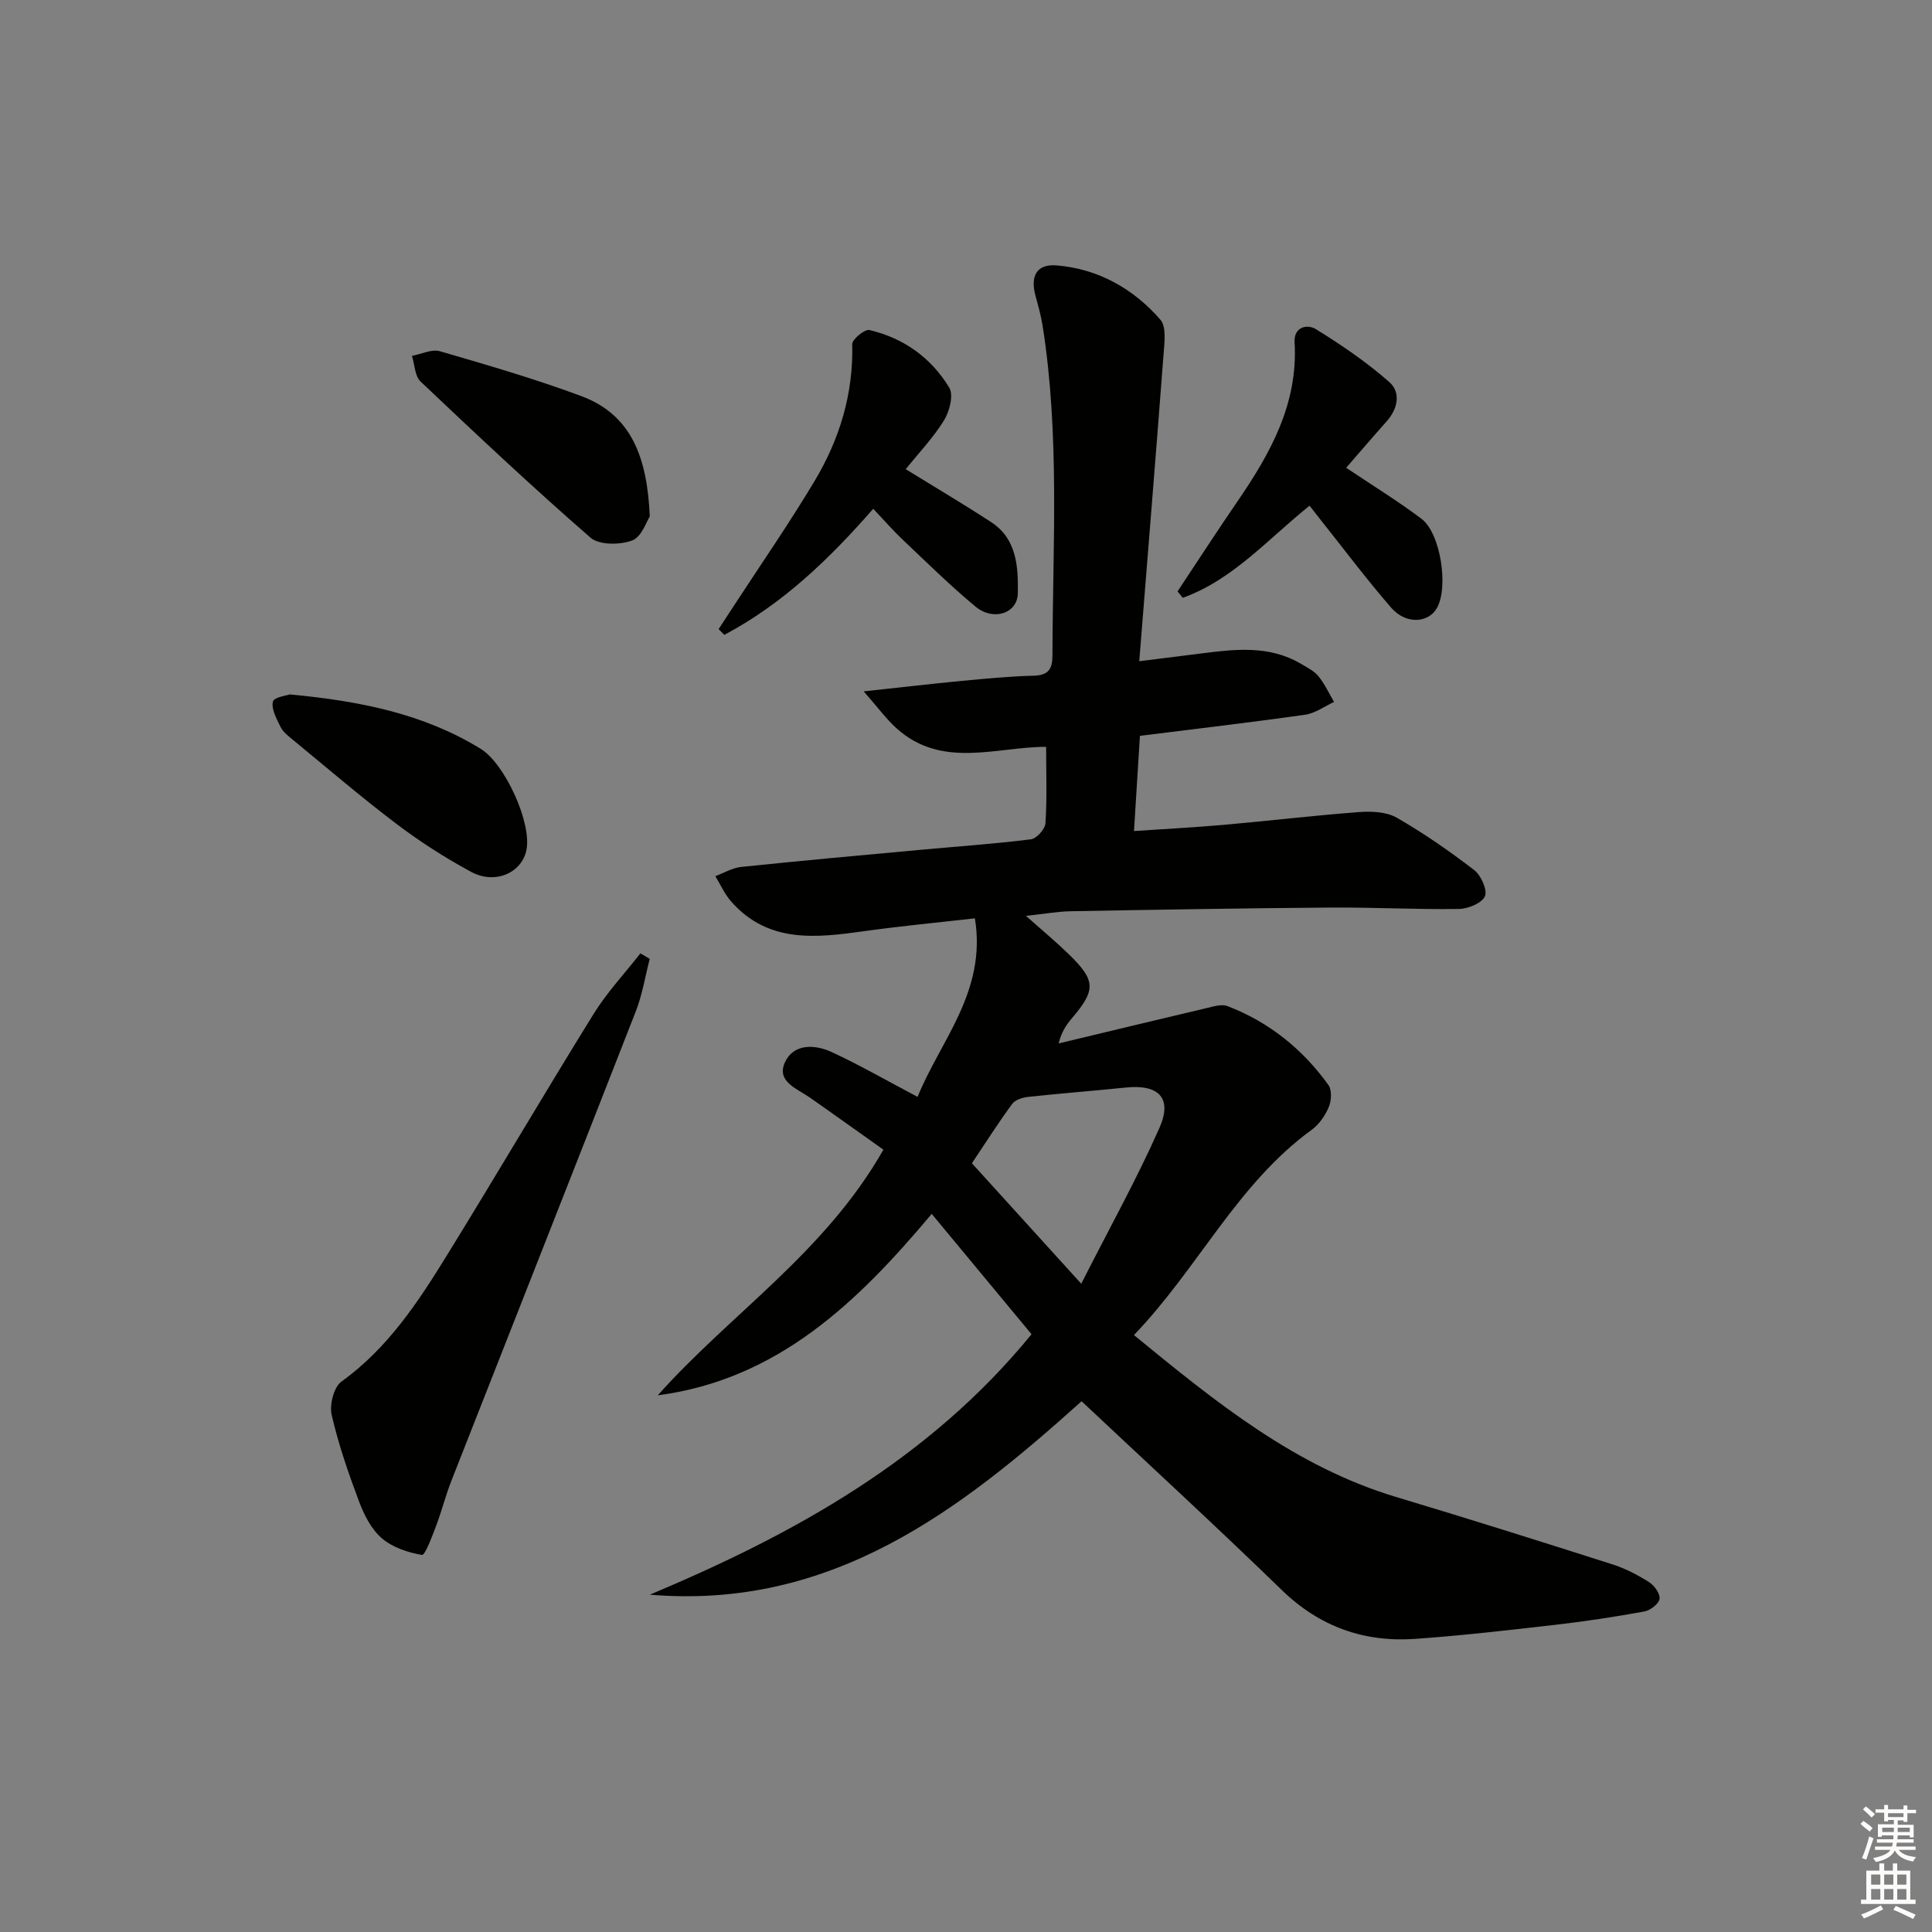
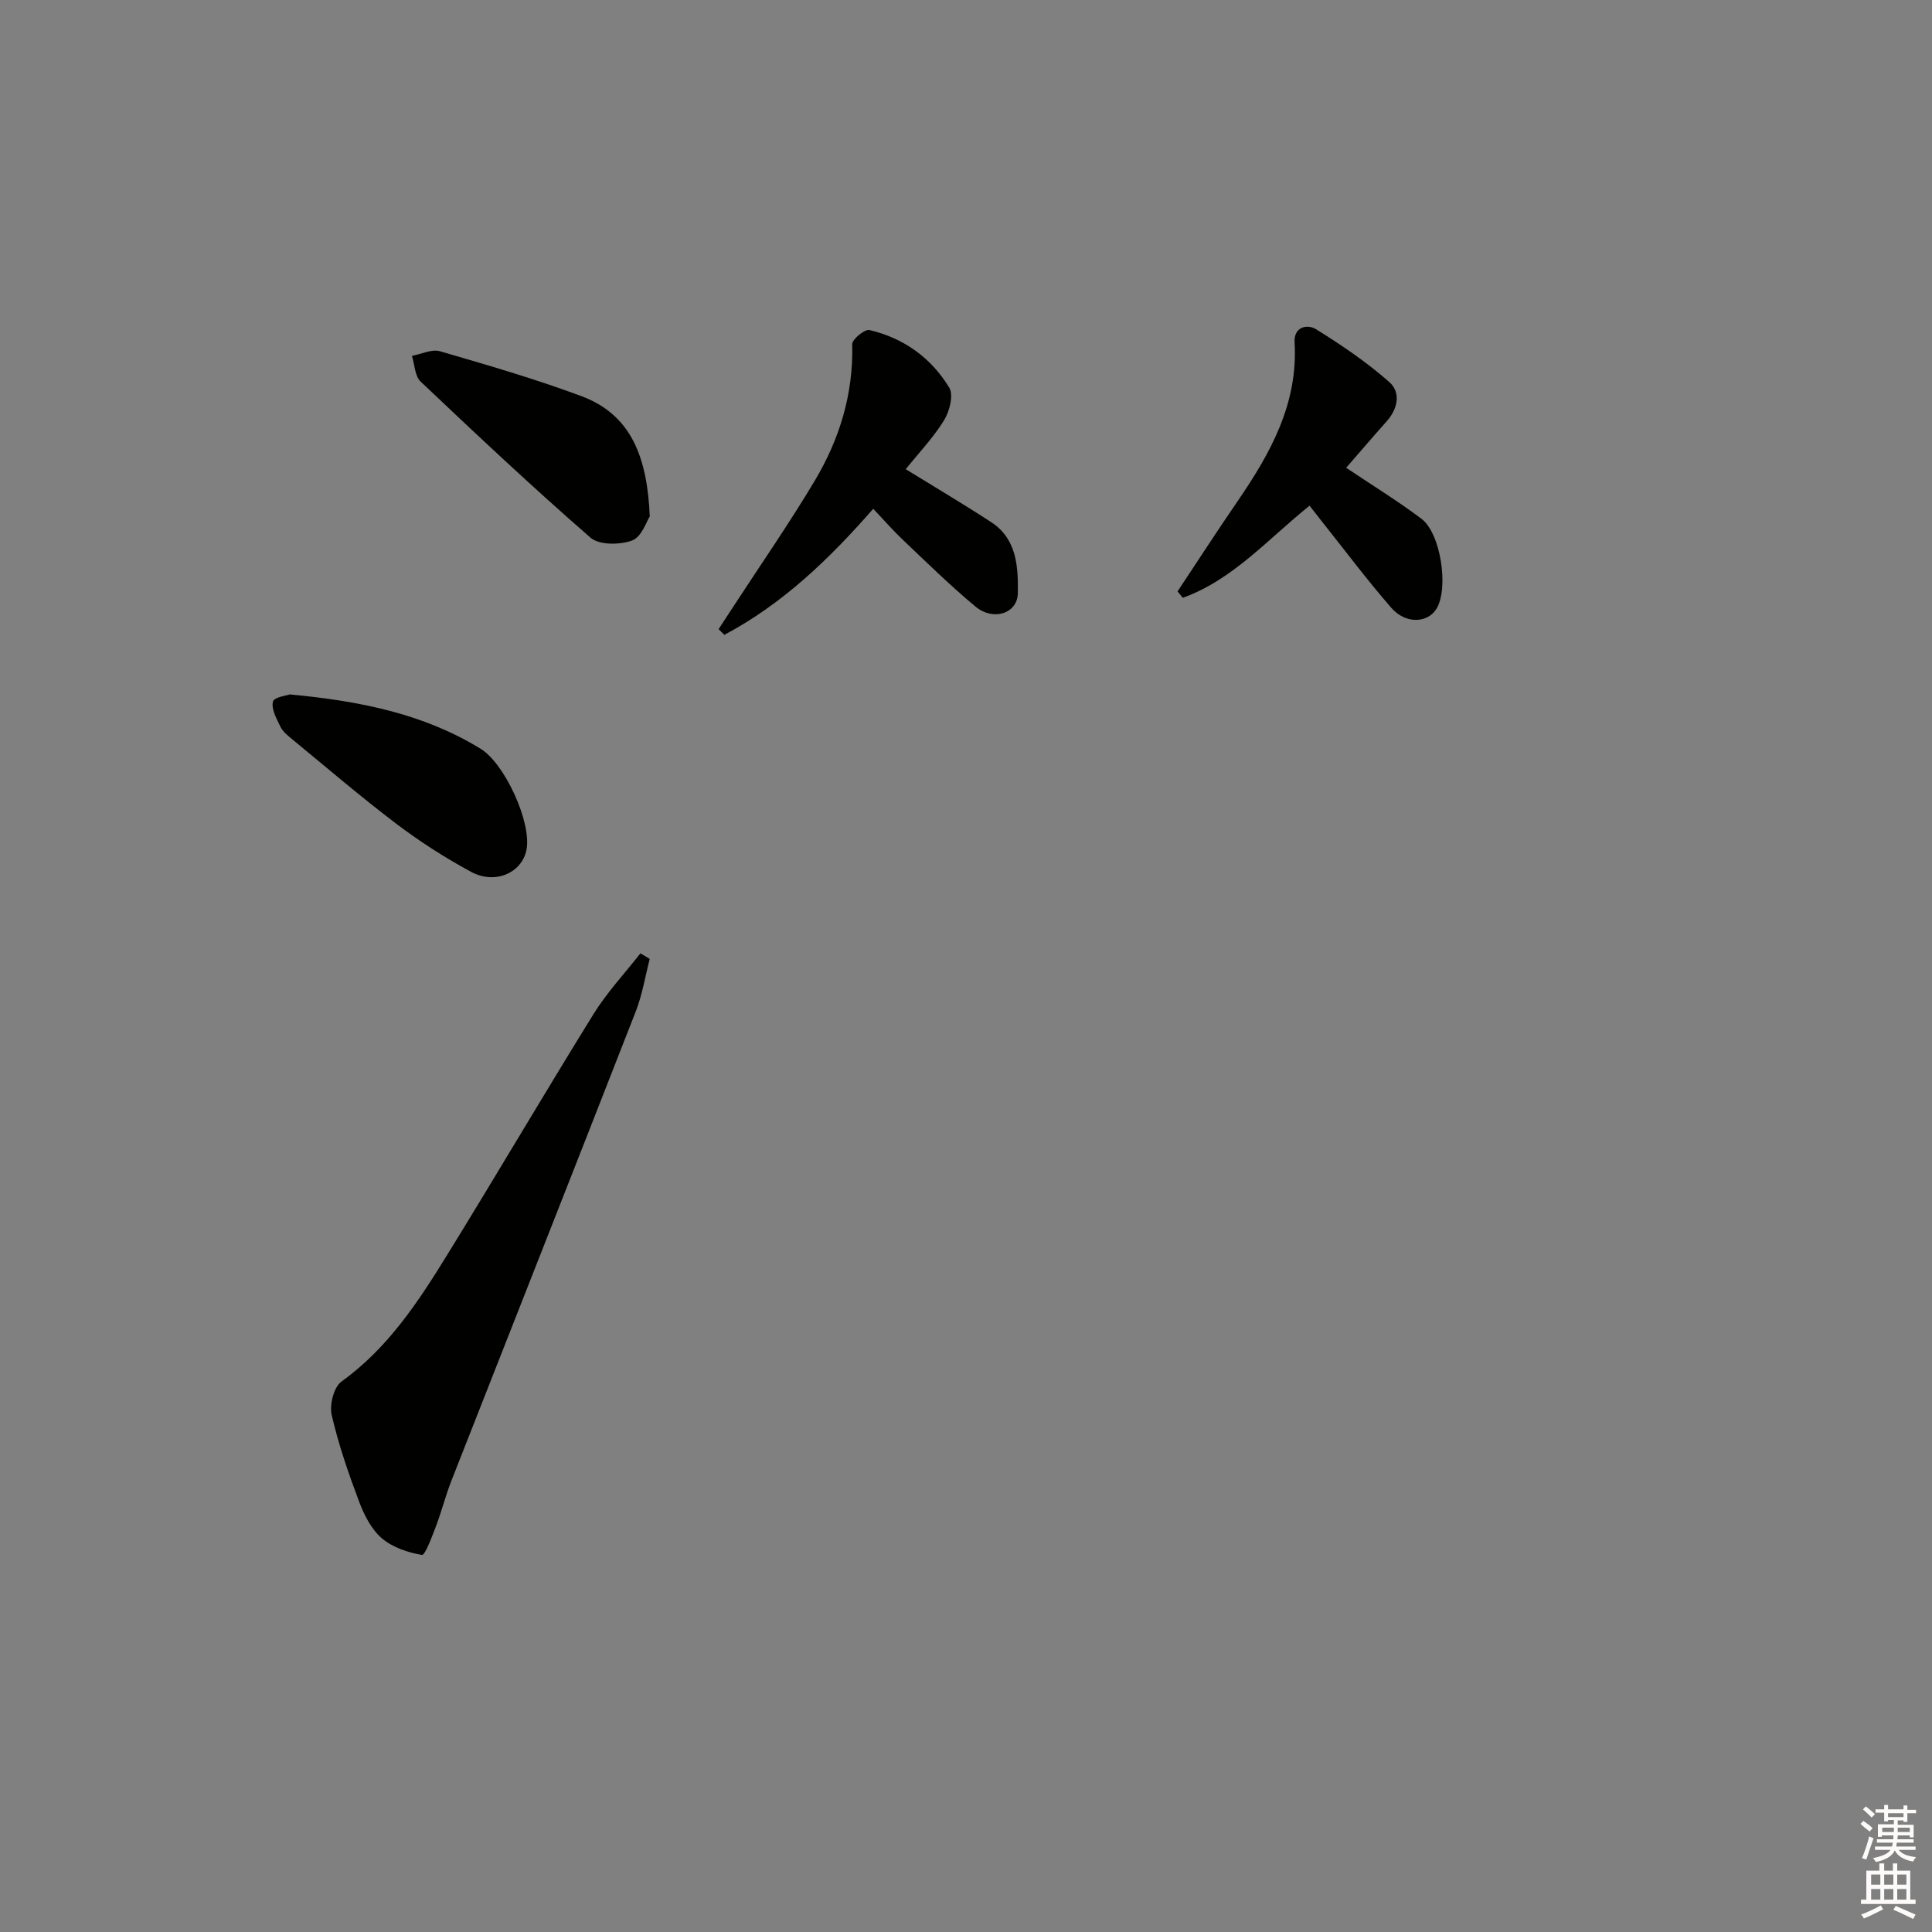
<svg xmlns="http://www.w3.org/2000/svg" enable-background="new 0 0 400 400" viewBox="0 0 400 400">
  <rect x="0" y="0" width="400" height="400" fill="#808080" stroke="none" />
  <g fill="#010100">
-     <path d="m213.57 276.24c-6.9-8.32-13.68-16.49-20.67-24.92-15.39 18.35-31.88 34.28-56.72 37.57 15.07-16.92 34.59-29.53 46.72-50.86-4.87-3.45-10.03-7.16-15.24-10.8-2.65-1.85-6.95-3.29-5.16-7.26 1.77-3.93 6.18-3.78 9.7-2.15 5.81 2.69 11.37 5.9 17.78 9.28 4.6-11.49 14.36-21.79 11.86-36.97-7.37.84-15.06 1.57-22.71 2.63-10.05 1.4-20.01 2.65-27.74-6.1-1.35-1.53-2.21-3.49-3.29-5.26 1.78-.66 3.52-1.72 5.35-1.91 12.38-1.29 24.78-2.41 37.18-3.55 7.61-.7 15.24-1.22 22.81-2.17 1.17-.15 2.93-2.1 3.01-3.32.34-5.12.14-10.28.14-15.82-10.24-.04-21.53 4.66-30.97-3.84-2.11-1.9-3.82-4.26-6.8-7.65 7.88-.85 14.05-1.57 20.23-2.16 4.96-.47 9.94-.96 14.92-1.08 3.1-.08 3.93-1.36 3.93-4.25.05-22.76 1.54-45.55-2.04-68.2-.33-2.12-.93-4.2-1.49-6.28-1.08-4.06.28-6.56 4.42-6.22 8.58.72 15.85 4.8 21.45 11.23 1.29 1.48.84 4.77.66 7.19-1.58 20.87-3.29 41.72-5.03 63.53 4.6-.58 8.6-1.07 12.59-1.58 7.13-.91 14.27-1.8 20.9 2.12 1.28.76 2.72 1.47 3.62 2.58 1.29 1.59 2.17 3.52 3.22 5.31-1.98.91-3.89 2.34-5.96 2.64-11.17 1.59-22.37 2.89-34.23 4.38-.39 6.29-.79 12.66-1.23 19.71 6.72-.46 12.8-.77 18.86-1.31 9.27-.82 18.51-1.93 27.78-2.62 2.58-.19 5.64-.06 7.77 1.17 5.59 3.21 10.93 6.92 16.04 10.85 1.41 1.09 2.76 4.13 2.2 5.42-.63 1.43-3.48 2.59-5.38 2.62-8.82.13-17.65-.35-26.47-.29-17.95.13-35.89.44-53.84.76-2.74.05-5.46.55-9.33.96 3.5 3.11 6.26 5.4 8.83 7.9 5.65 5.48 5.69 7.43.7 13.28-1.16 1.36-2.18 2.85-2.76 5.23 10.21-2.45 20.42-4.91 30.65-7.32 1.41-.33 3.09-.88 4.3-.41 8.6 3.3 15.55 8.89 20.9 16.33.75 1.04.64 3.23.09 4.54-.74 1.78-2 3.62-3.54 4.74-15.47 11.24-23.54 28.71-36.81 42.5 16.97 13.91 33.42 27.28 54.39 33.56 14.95 4.48 29.84 9.18 44.7 13.92 2.66.85 5.22 2.19 7.59 3.69 1.09.69 2.31 2.44 2.14 3.47-.18 1.04-1.92 2.37-3.15 2.59-6.03 1.1-12.1 2.03-18.18 2.73-9.73 1.12-19.47 2.25-29.24 2.94-10.61.74-19.81-2.5-27.65-10.12-13.6-13.21-27.58-26.05-41.44-39.08-25.08 22.56-51.75 43.23-89.39 40.05 29.92-12.56 57.84-27.98 79.03-53.92zm10.29-10.46c5.86-11.54 11.51-21.69 16.19-32.26 2.74-6.18-.15-9.05-6.92-8.36-6.76.69-13.53 1.21-20.28 1.94-1.16.13-2.68.61-3.3 1.47-2.84 3.86-5.42 7.92-8.33 12.27 7.13 7.85 14.24 15.69 22.64 24.94z" />
    <path d="m134.52 198.53c-.94 3.6-1.52 7.35-2.86 10.79-12.67 32.45-25.48 64.85-38.21 97.27-1.21 3.09-2.02 6.33-3.2 9.43-.81 2.14-2.26 6.02-2.89 5.91-2.92-.49-6.1-1.56-8.31-3.45-2.15-1.85-3.65-4.79-4.68-7.53-2.22-5.89-4.29-11.88-5.7-18-.48-2.1.44-5.77 2.02-6.91 9.61-6.91 15.89-16.48 21.91-26.25 10.21-16.55 20.05-33.32 30.29-49.85 2.77-4.47 6.44-8.39 9.7-12.56.65.4 1.29.77 1.93 1.15z" />
    <path d="m187.52 97.14c6.24 3.85 12.07 7.29 17.73 10.99 5.31 3.48 5.57 9.3 5.48 14.69-.07 4.22-5.09 5.82-8.75 2.78-5.24-4.35-10.1-9.14-15.05-13.83-2.04-1.93-3.89-4.07-6.14-6.43-9.05 10.36-18.77 19.72-30.83 26.1-.39-.4-.78-.79-1.18-1.19 1.03-1.57 2.06-3.15 3.09-4.72 5.62-8.63 11.5-17.11 16.78-25.94 5.17-8.64 8.06-18.05 7.79-28.33-.03-1 2.6-3.16 3.57-2.93 7.09 1.66 12.8 5.77 16.53 11.94.92 1.53.05 4.91-1.09 6.76-2.25 3.63-5.27 6.8-7.93 10.11z" />
    <path d="m278.71 96.85c5.5 3.69 10.72 6.89 15.59 10.56 4.01 3.03 5.66 14.32 3.15 18.56-1.82 3.07-6.42 3.3-9.4-.13-5.01-5.76-9.6-11.89-14.36-17.87-.81-1.02-1.6-2.04-2.56-3.27-8.58 6.87-15.87 15.34-26.25 19.07-.36-.44-.72-.89-1.08-1.33 4.11-6.18 8.14-12.42 12.34-18.54 6.85-9.98 12.64-20.28 11.89-33.02-.19-3.2 2.59-3.86 4.45-2.71 5.29 3.28 10.5 6.82 15.16 10.93 2.41 2.12 1.8 5.49-.52 8.1-2.86 3.21-5.65 6.48-8.41 9.65z" />
    <path d="m60.01 143.77c14.74 1.39 27.78 4.06 39.52 11.27 5.01 3.08 10.61 15.36 9.46 20.96-.97 4.73-6.49 7.2-11.47 4.5-5.38-2.91-10.59-6.25-15.46-9.94-7.4-5.61-14.46-11.67-21.64-17.57-.89-.73-1.88-1.53-2.36-2.53-.8-1.66-1.93-3.67-1.55-5.2.22-.94 2.97-1.28 3.5-1.49z" />
    <path d="m134.53 106.92c-.65.96-1.67 4.25-3.65 4.98-2.53.94-6.82.98-8.62-.58-12.01-10.45-23.62-21.37-35.18-32.32-1.2-1.14-1.22-3.51-1.79-5.32 1.94-.36 4.09-1.45 5.79-.96 9.83 2.86 19.69 5.72 29.28 9.29 10.44 3.9 13.64 12.78 14.17 24.91z" />
  </g>
  <path d="m385.2 377.6.6-.6c.6.4 1.3.9 1.9 1.5l-.6.7c-.8-.6-1.4-1.1-1.9-1.6zm.3 7.1c.6-1.4 1.1-2.9 1.5-4.5.3.1.6.3.9.4-.5 1.4-1 2.9-1.5 4.4zm.2-10.1.6-.6c.7.5 1.3 1.1 1.9 1.6l-.7.7c-.6-.6-1.2-1.2-1.8-1.7zm8.4-.8h.8v.9h1.8v.7h-1.8v1.8h-.8v-.3h-1.2v.9h3.3v2.6h-.8v-.4h-2.5c0 .3 0 .6-.1.8h3.4v.7h-3.5c0 .3-.1.6-.1.8h4v.7h-3.5c.7.9 1.9 1.3 3.6 1.5-.2.2-.4.5-.6.9-1.9-.3-3.2-1.1-3.8-2.3-.5 1.1-1.8 2-3.9 2.4-.2-.3-.4-.5-.6-.8 1.9-.4 3.1-.9 3.6-1.7h-3.2v-.7h3.5c.1-.2.1-.5.2-.8h-3.3v-.7h3.4c0-.2 0-.5 0-.8h-2.4v.3h-.8v-2.6h3.3v-.9h-1.2v.3h-.8v-1.8h-1.8v-.7h1.8v-.9h.8v.9h3.2zm-4.4 5.5h2.4c0-.3 0-.6 0-.9h-2.4zm1.2-3.1h3.2v-.8h-3.2zm4.4 2.2h-2.4v.9h2.5v-.9z" fill="#fcfbfa" />
  <path d="m389.2 385.8h.9v1.5h1.8v-1.5h.9v1.5h2.7v6h1.1v.9h-11.3v-.9h1.1v-6h2.7v-1.5zm.2 8.7.5.8c-1.2.6-2.5 1.3-4 1.9-.2-.3-.3-.6-.6-.8 1.6-.6 3-1.3 4.1-1.9zm-2-4.3h1.9v-2.1h-1.9zm0 3.1h1.9v-2.2h-1.9zm2.7-3.1h1.9v-2.1h-1.9zm0 3.1h1.9v-2.2h-1.9zm2.4 1.3c1.4.6 2.7 1.2 4.1 1.8l-.5.9c-1.5-.7-2.8-1.4-4.1-1.9zm2.2-6.5h-1.9v2.1h1.9zm-1.9 5.2h1.9v-2.2h-1.9z" fill="#fcfbfa" />
</svg>